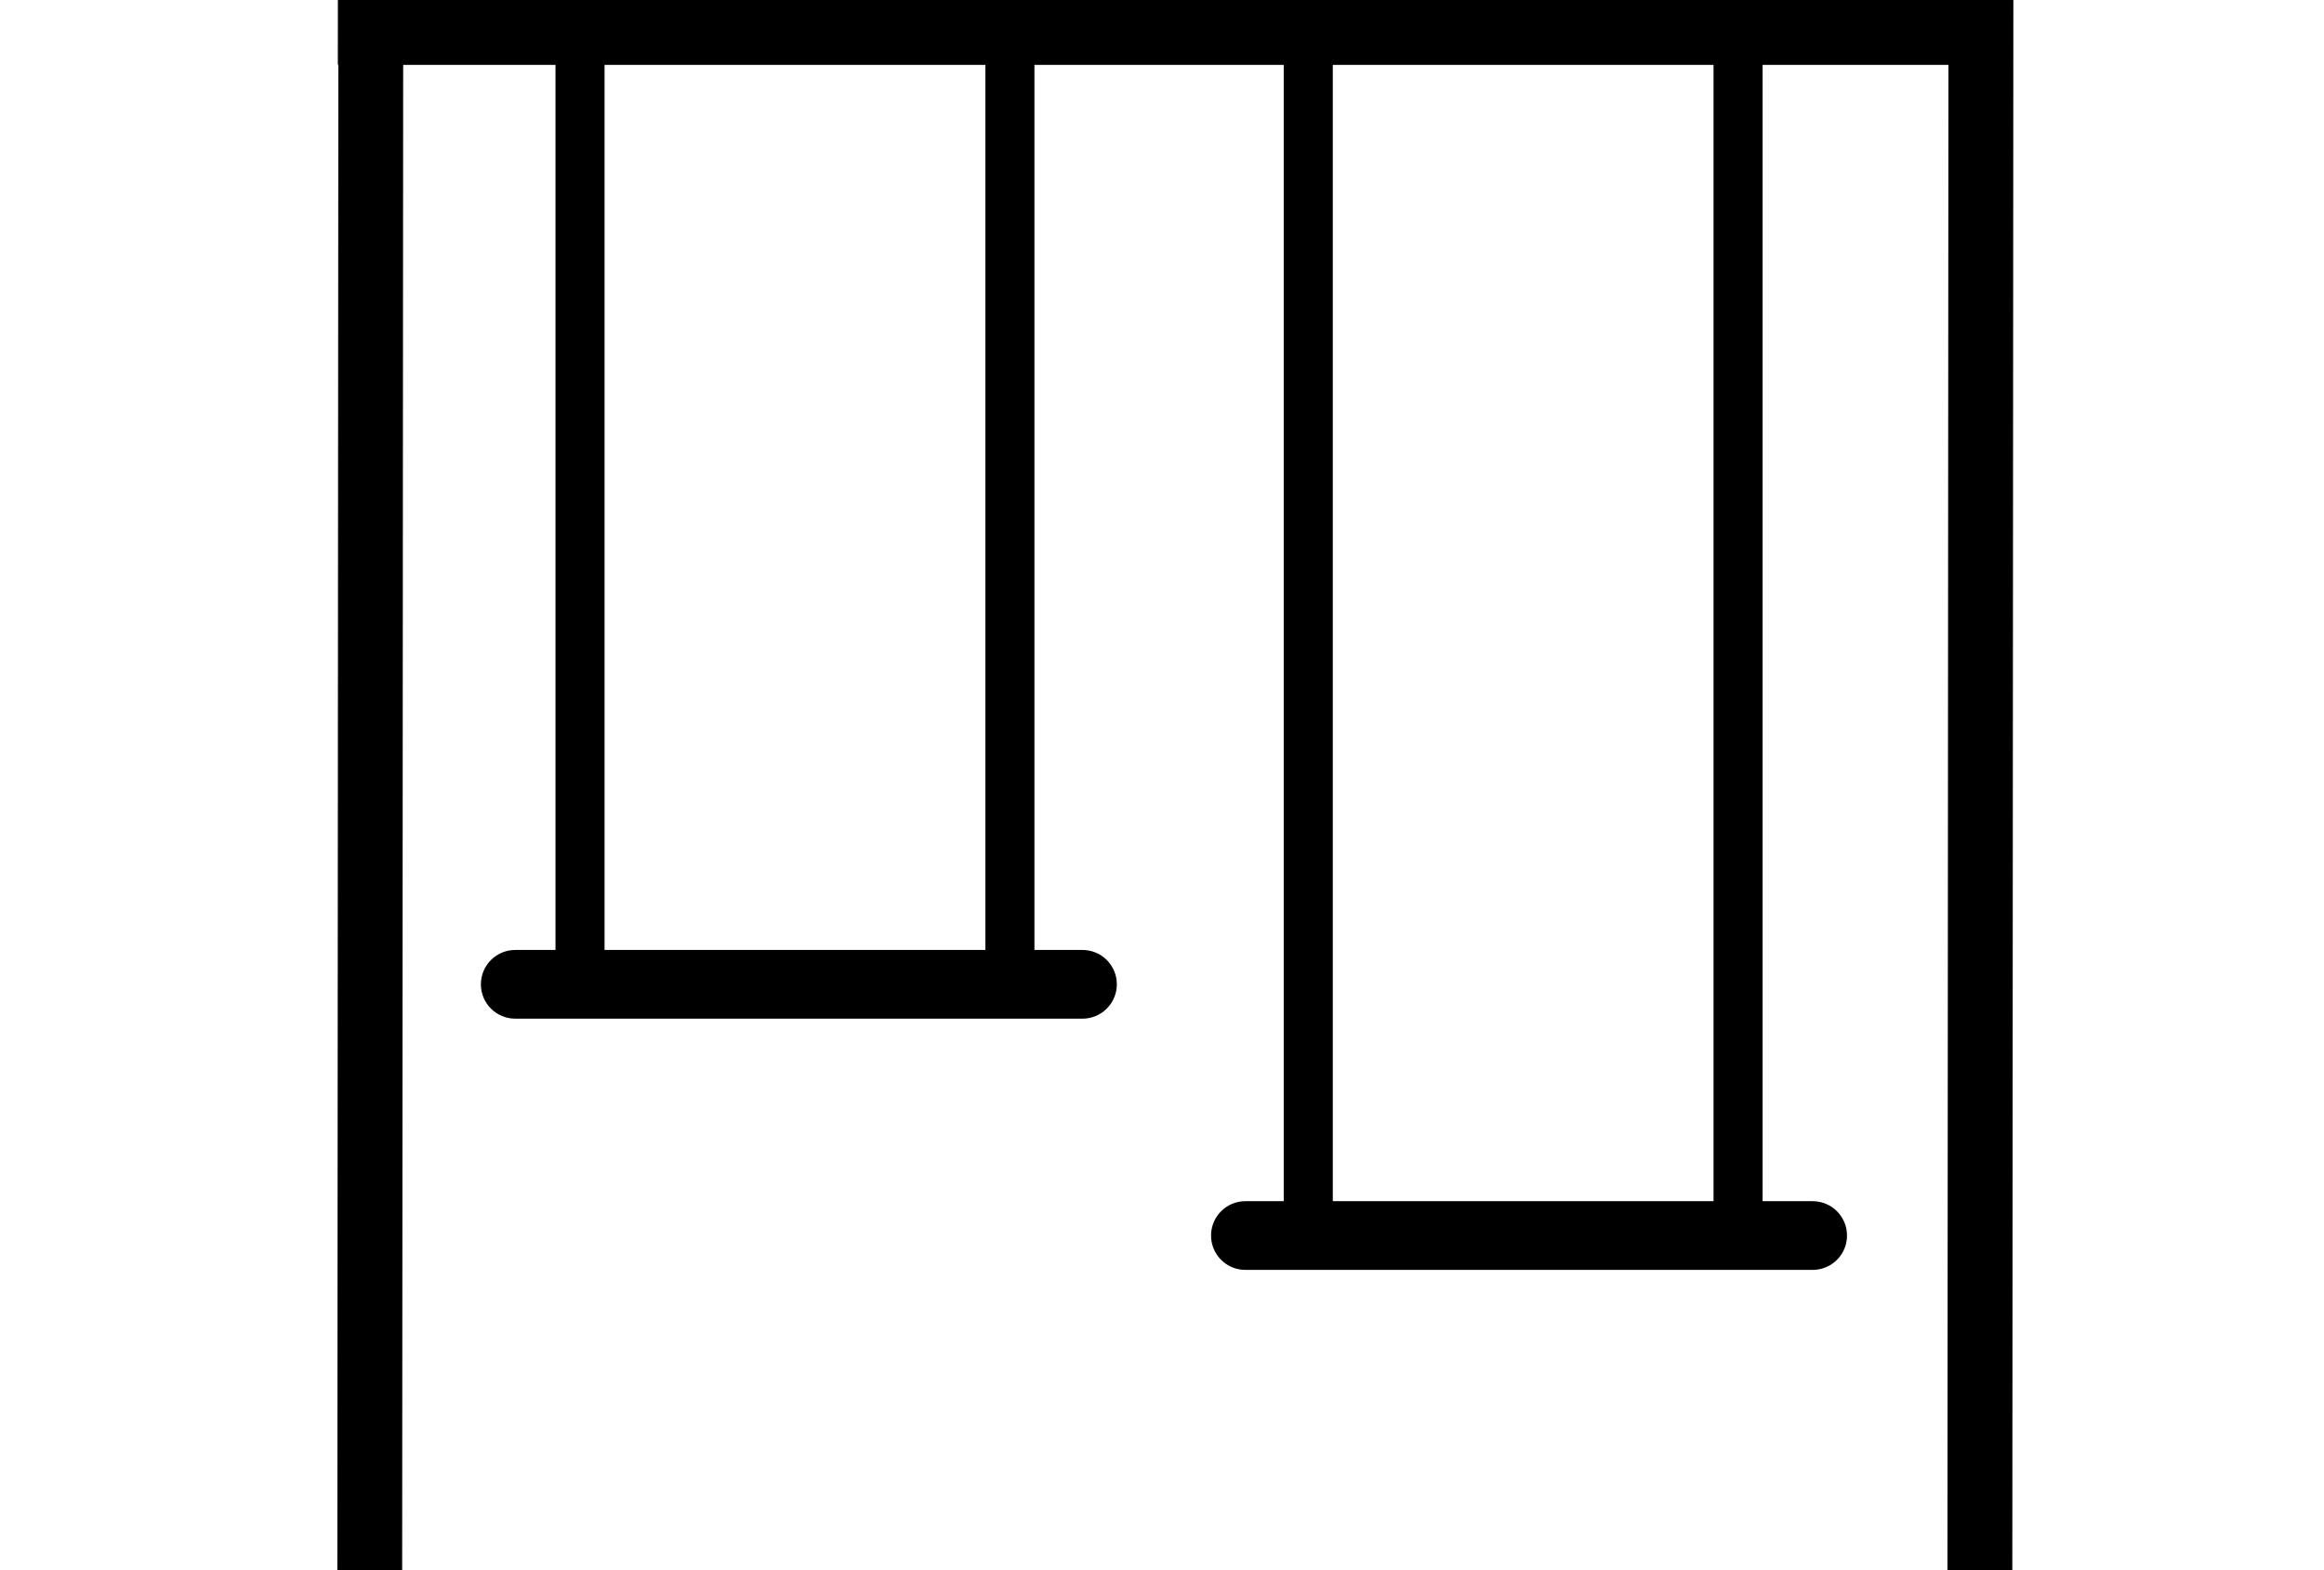
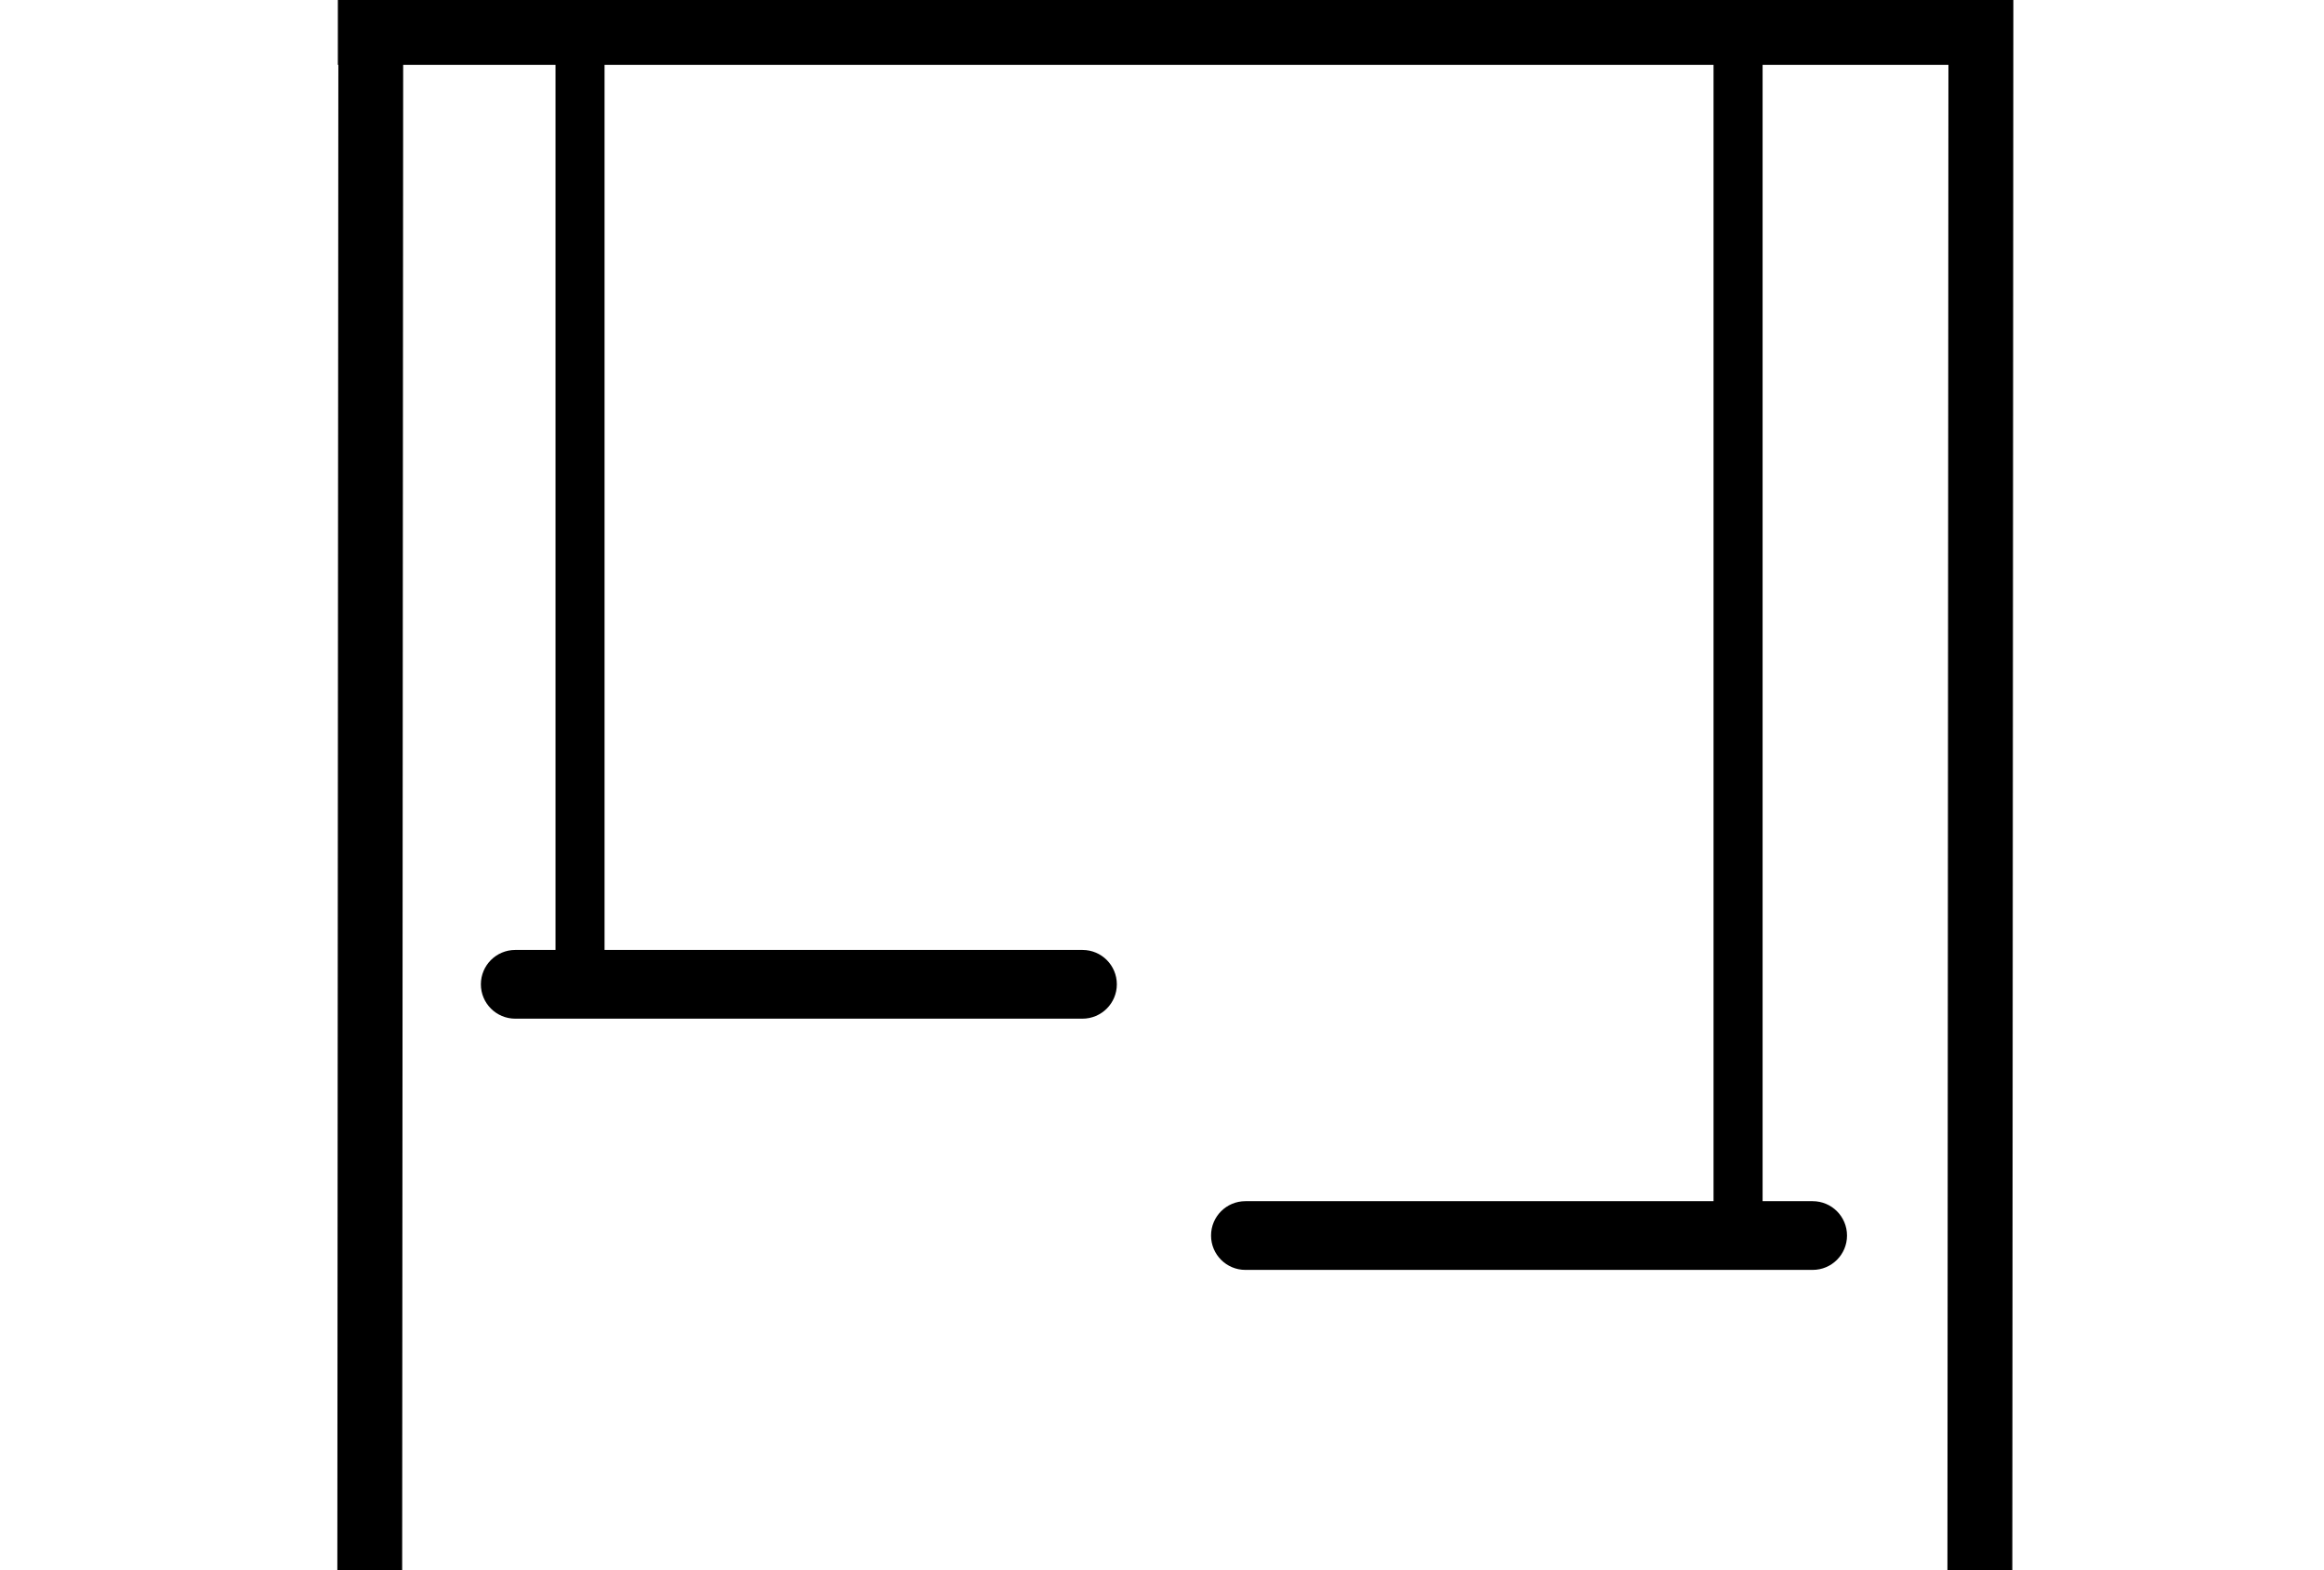
<svg xmlns="http://www.w3.org/2000/svg" version="1.1" id="Calque_1" x="0px" y="0px" width="37px" height="25px" viewBox="0 0 37 25" enable-background="new 0 0 37 25" xml:space="preserve">
  <g>
    <g>
      <rect x="5.379" fill-rule="evenodd" clip-rule="evenodd" width="26.646" height="1.033" />
      <rect x="-6.522" y="12.067" transform="matrix(-6.684501e-004 1 -1 -6.684501e-004 18.482 6.696)" fill-rule="evenodd" clip-rule="evenodd" width="24.835" height="1.032" />
      <rect x="19.029" y="11.983" transform="matrix(-6.640394e-004 1 -1 -6.640394e-004 44.05 -19.021)" fill-rule="evenodd" clip-rule="evenodd" width="24.999" height="1.033" />
    </g>
    <path fill-rule="evenodd" clip-rule="evenodd" d="M17.781,15.672c0,0.302-0.245,0.547-0.547,0.547H8.203   c-0.302,0-0.547-0.245-0.547-0.547l0,0c0-0.302,0.245-0.547,0.547-0.547h9.031C17.537,15.125,17.781,15.37,17.781,15.672   L17.781,15.672z" />
    <path fill-rule="evenodd" clip-rule="evenodd" d="M29.406,19.672c0,0.302-0.244,0.547-0.547,0.547h-9.031   c-0.303,0-0.547-0.245-0.547-0.547l0,0c0-0.302,0.244-0.547,0.547-0.547h9.031C29.162,19.125,29.406,19.37,29.406,19.672   L29.406,19.672z" />
    <rect x="8.844" y="1" fill-rule="evenodd" clip-rule="evenodd" width="0.781" height="14.868" />
-     <rect x="15.688" y="1" fill-rule="evenodd" clip-rule="evenodd" width="0.781" height="14.868" />
-     <rect x="20.438" y="1" fill-rule="evenodd" clip-rule="evenodd" width="0.781" height="18.281" />
    <rect x="27.281" y="1" fill-rule="evenodd" clip-rule="evenodd" width="0.781" height="18.281" />
  </g>
</svg>